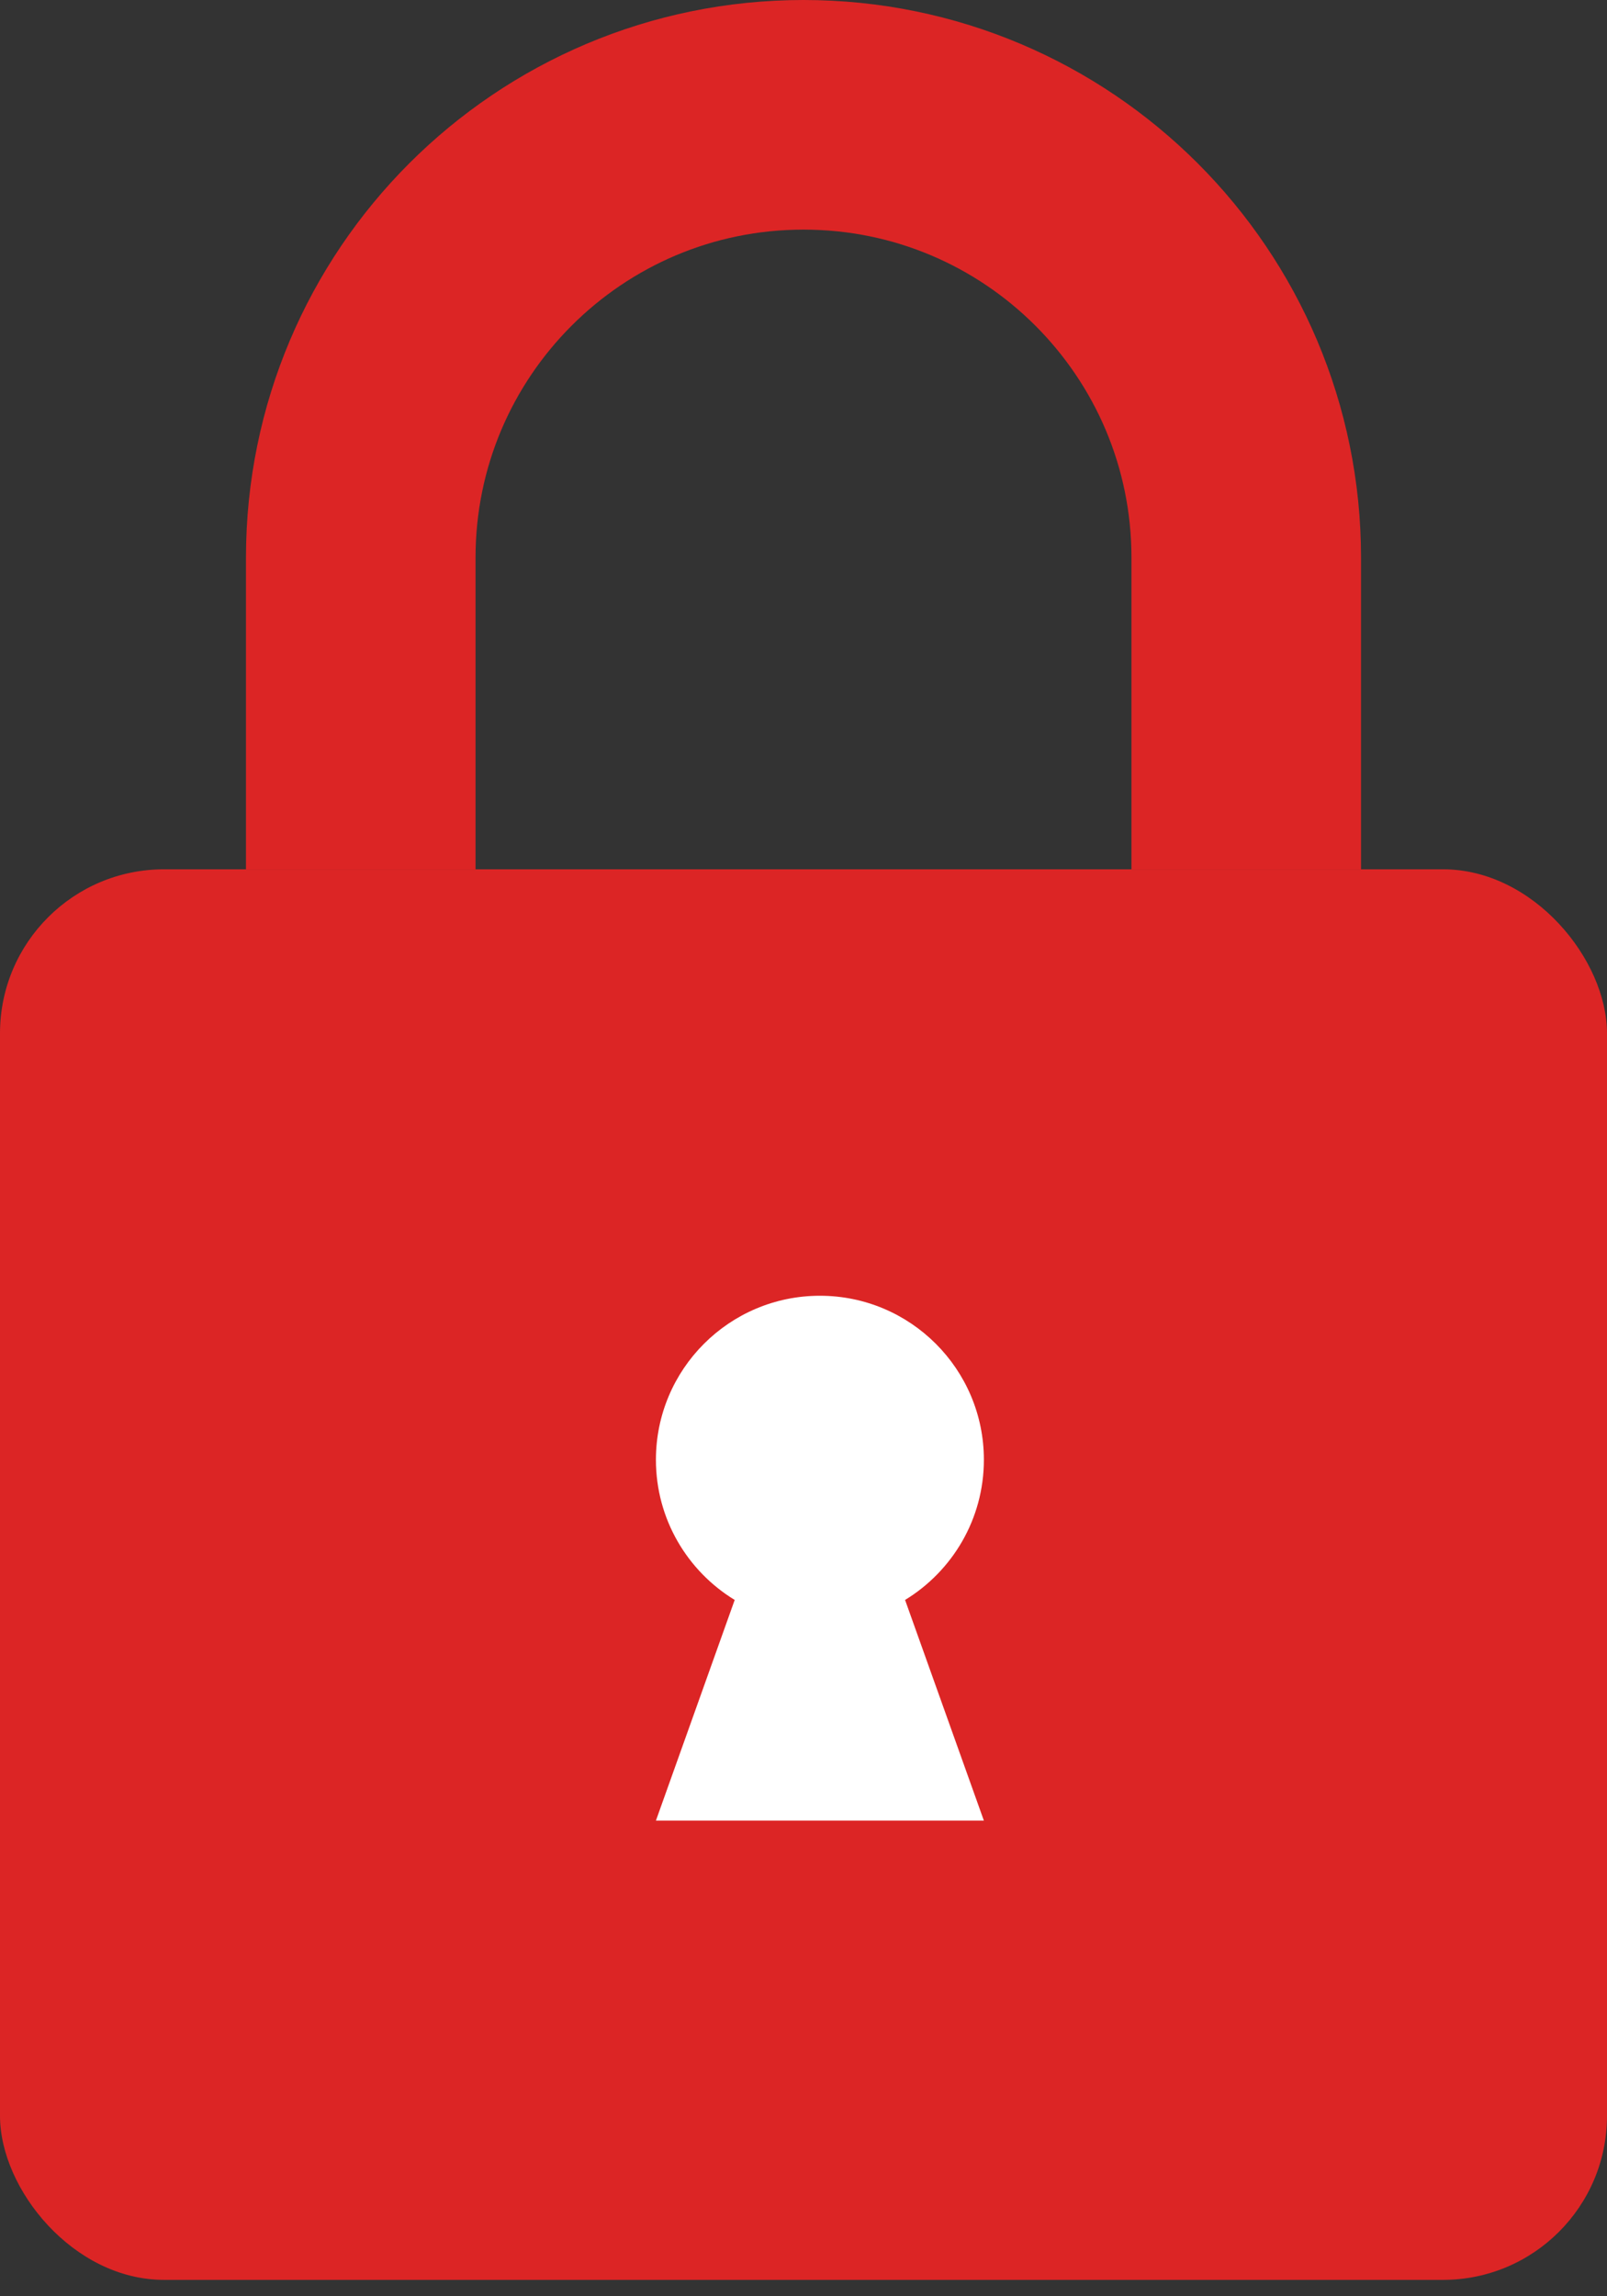
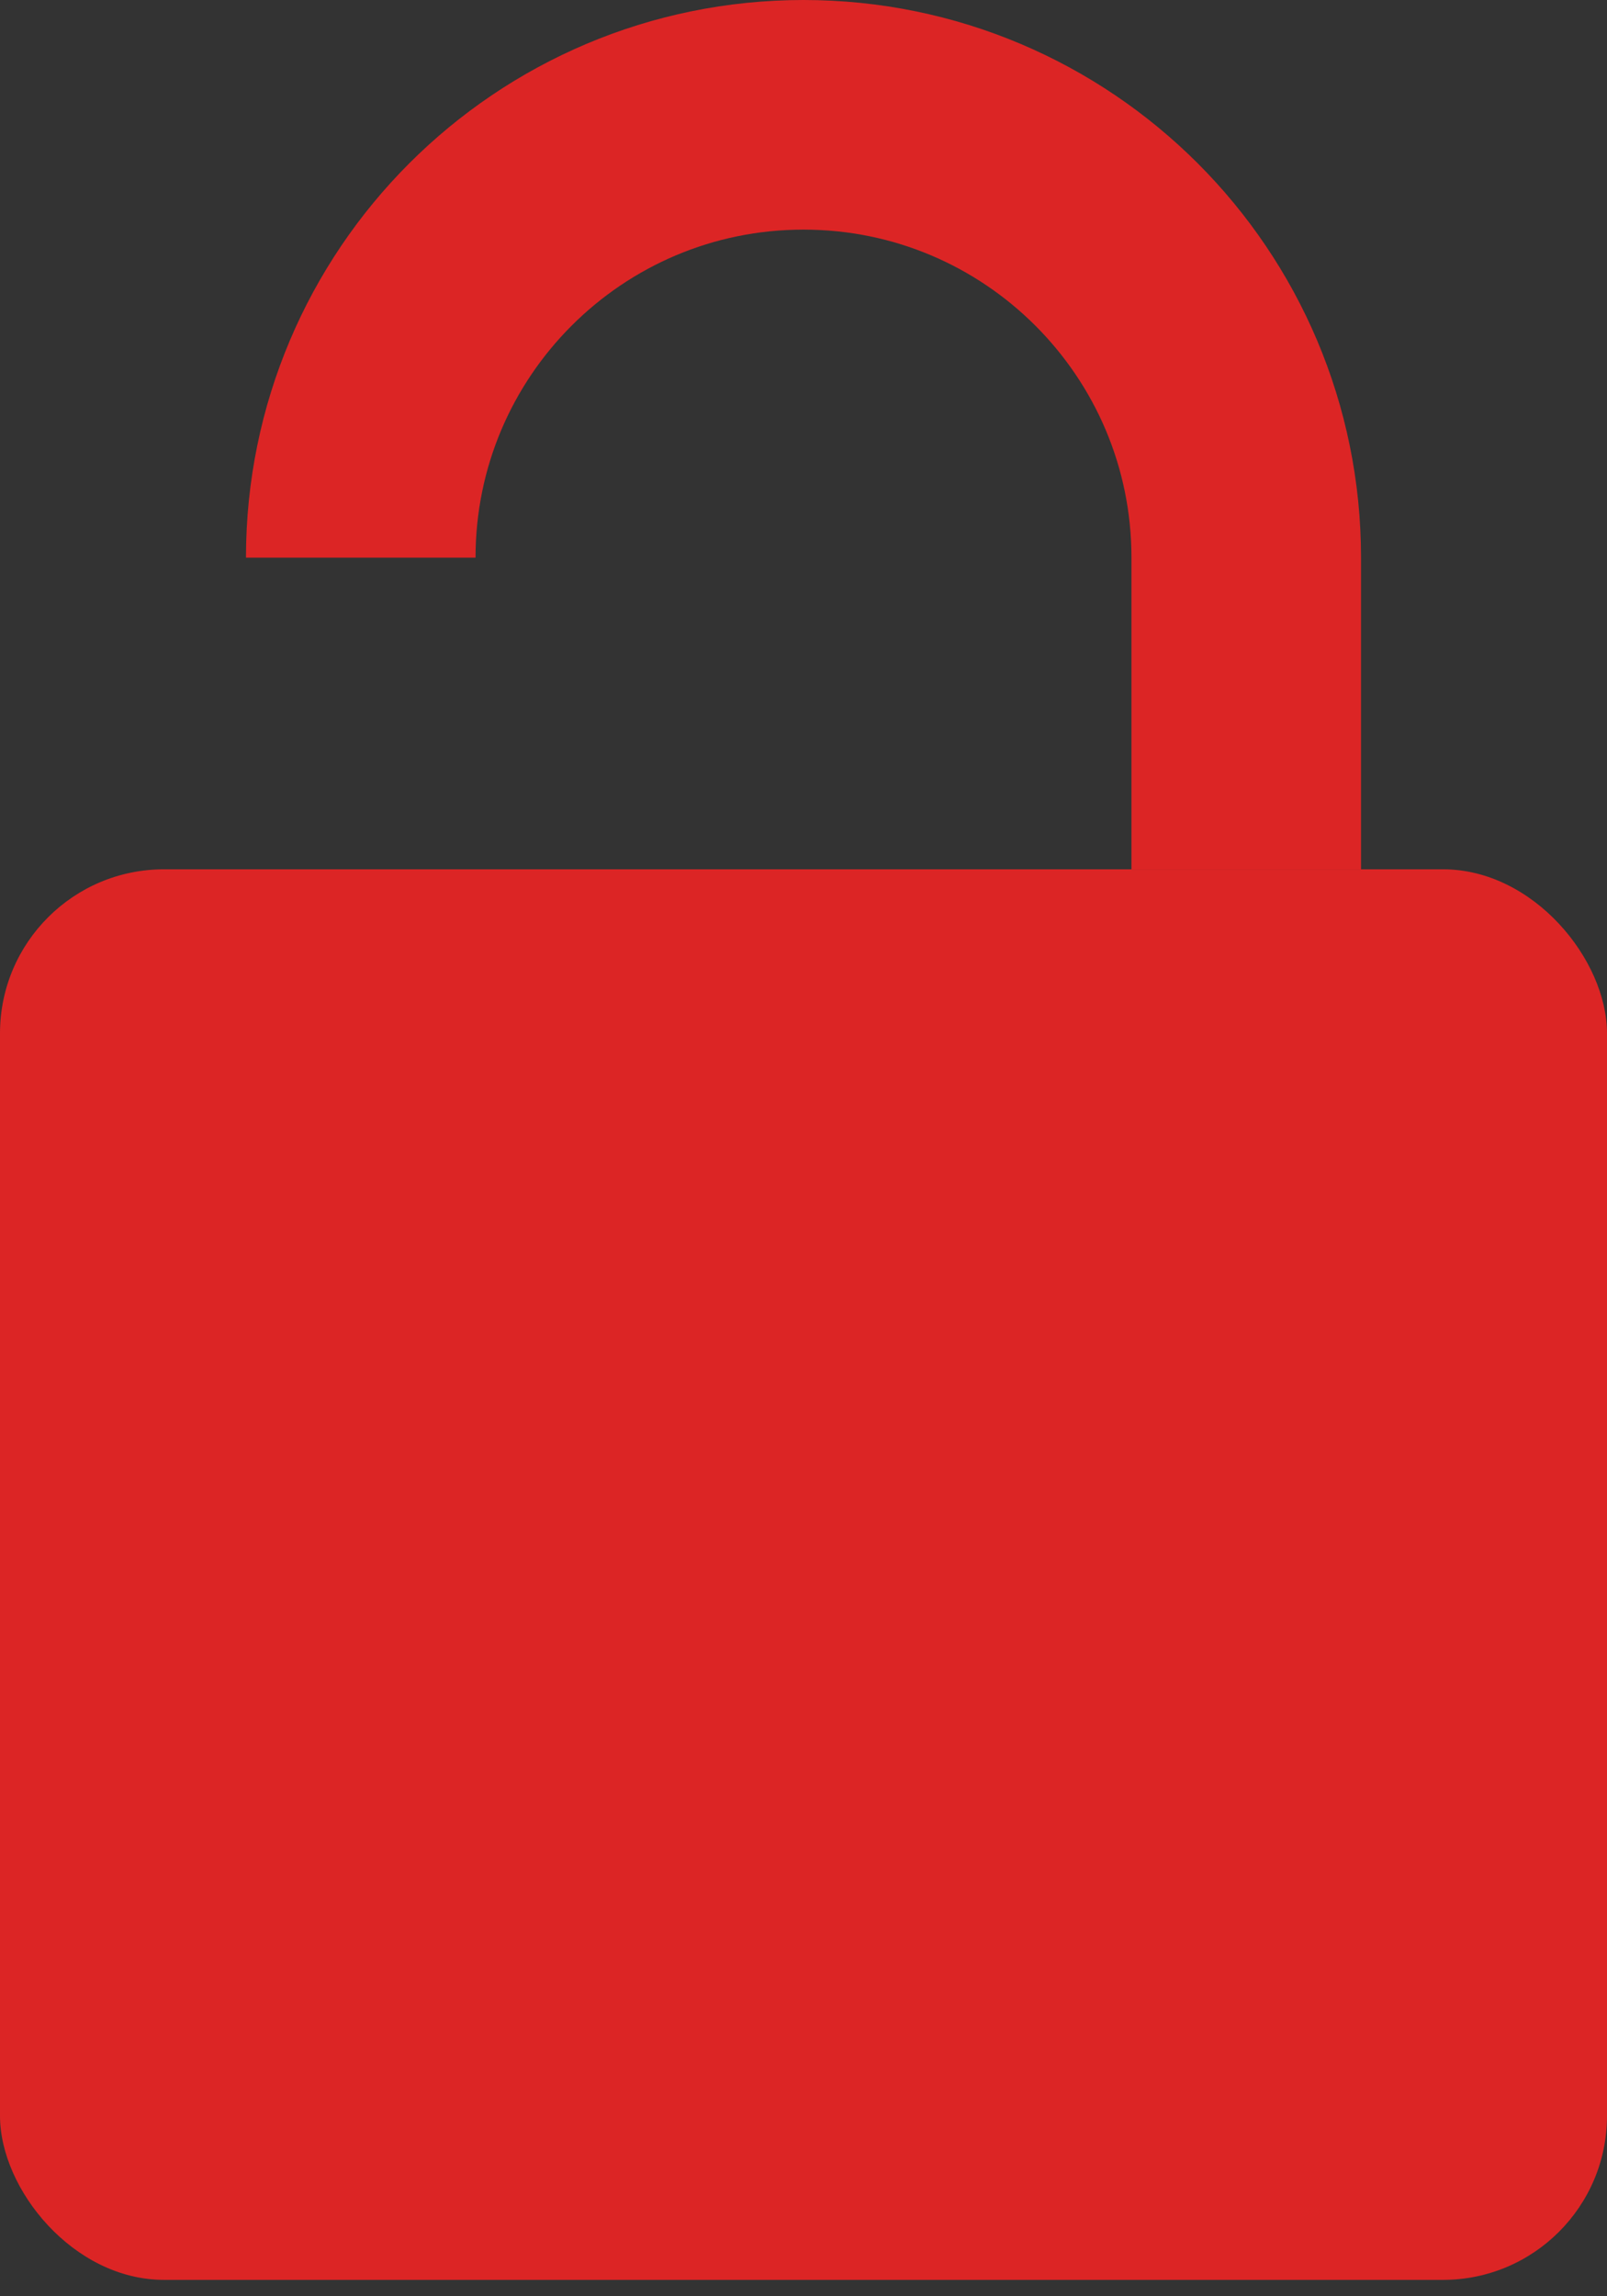
<svg xmlns="http://www.w3.org/2000/svg" width="49" height="70" viewBox="0 0 49 70" fill="none">
  <rect x="0" y="0" width="49" height="70" fill="#333333" stroke="none" />
  <rect y="26.5" width="49" height="43" rx="5" fill="#DC2525" />
-   <path d="M38 26.5V17C38 9.544 31.956 3.5 24.5 3.5C17.044 3.5 11 9.544 11 17V26.5" stroke="#DC2525" stroke-width="7" />
-   <path d="M25 39.5C27.761 39.5 30 41.739 30 44.5C30 46.31 29.037 47.895 27.597 48.773L30 55.5H20L22.402 48.773C20.962 47.895 20 46.31 20 44.5C20 41.739 22.239 39.5 25 39.5Z" fill="white" />
+   <path d="M38 26.5V17C38 9.544 31.956 3.5 24.5 3.5C17.044 3.5 11 9.544 11 17" stroke="#DC2525" stroke-width="7" />
</svg>